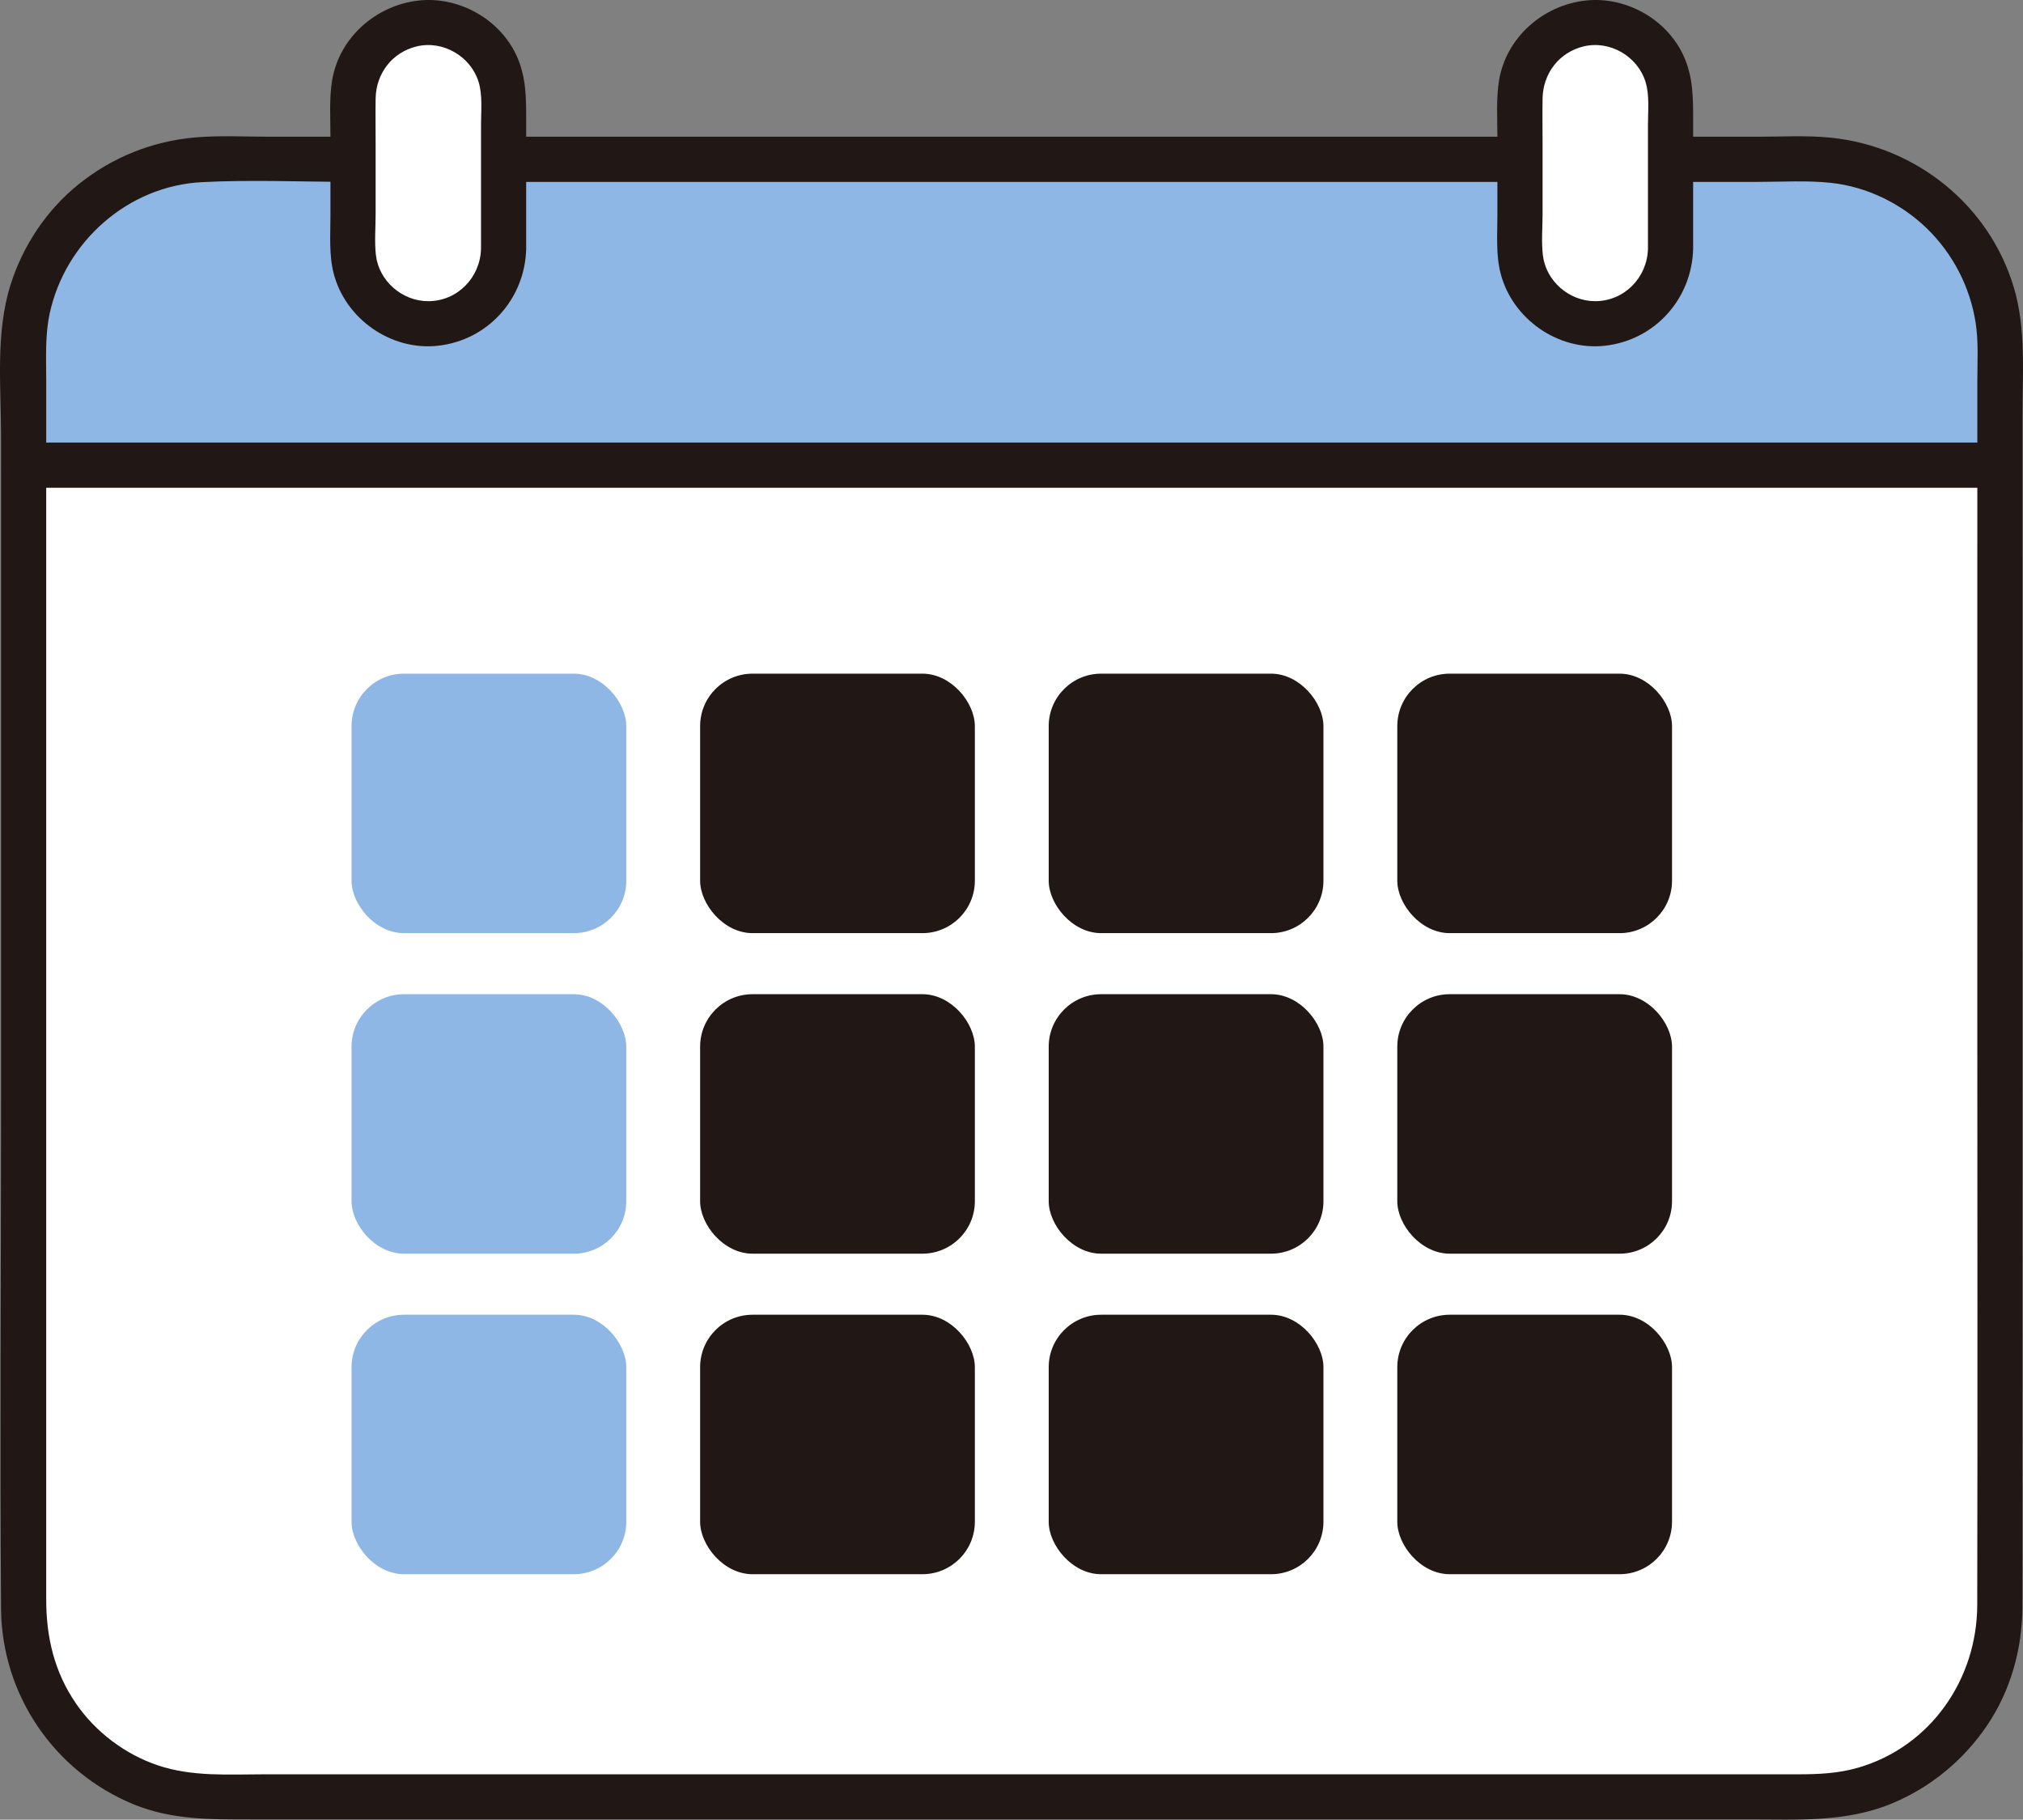
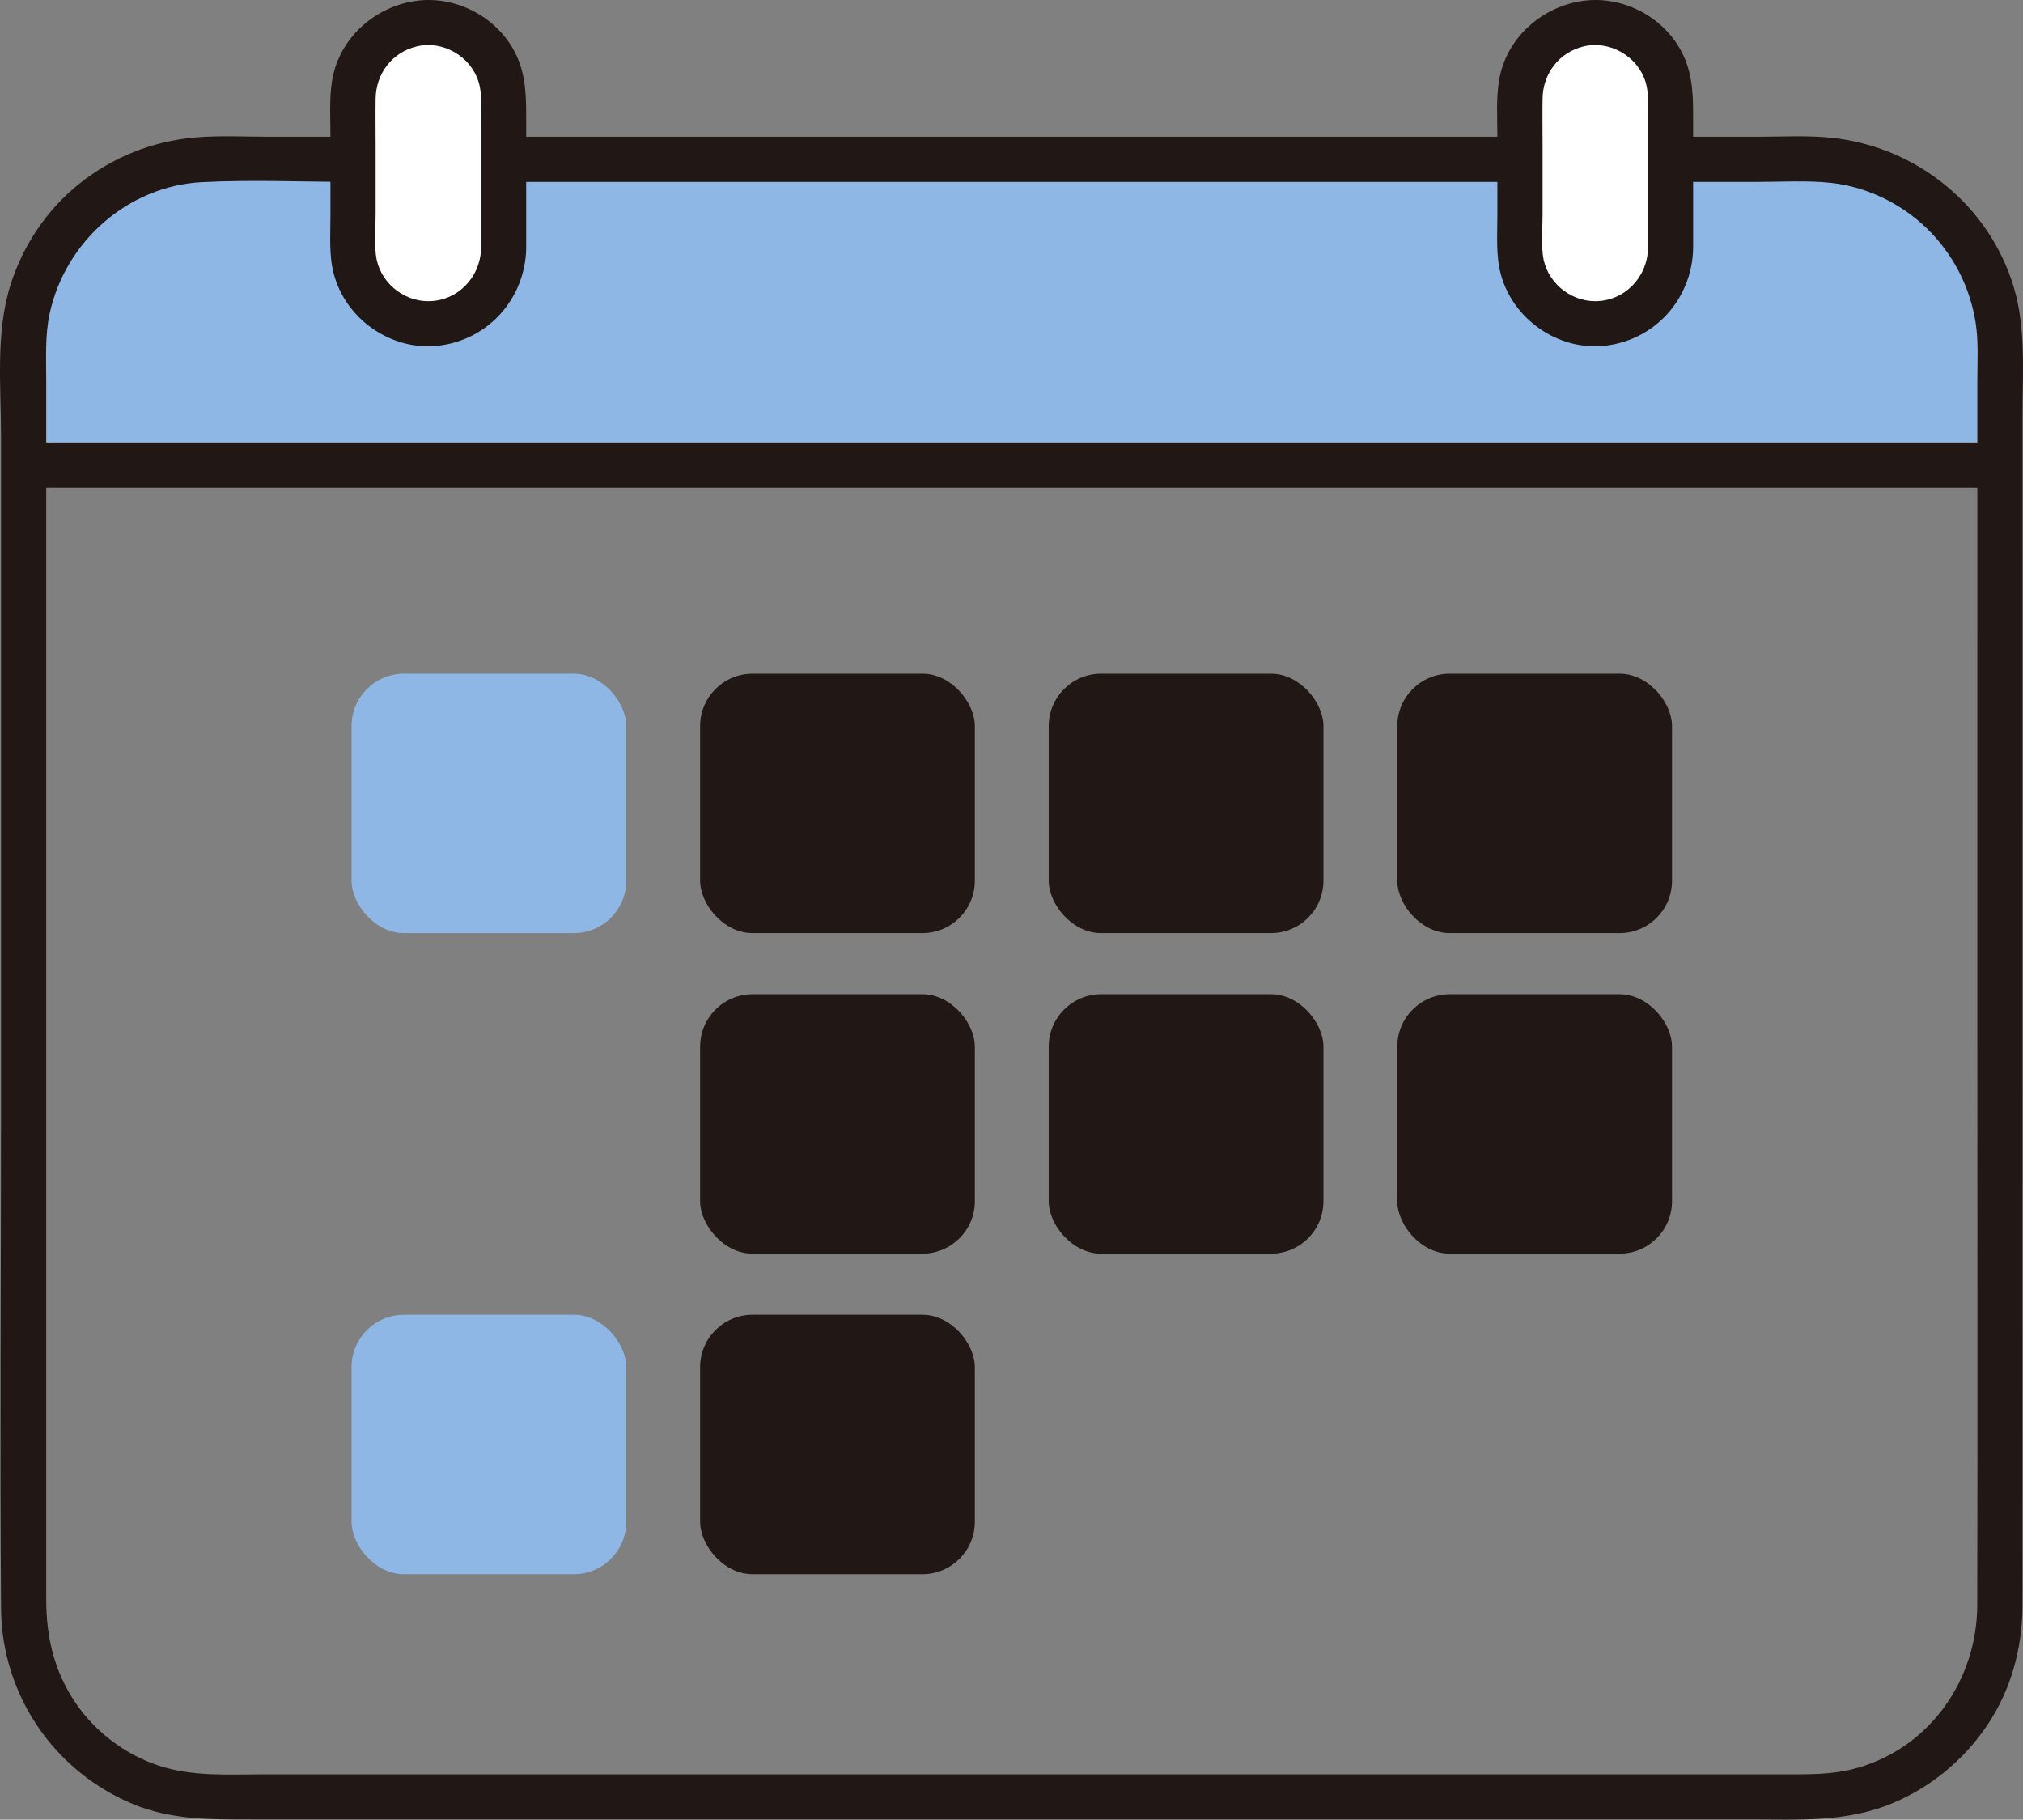
<svg xmlns="http://www.w3.org/2000/svg" id="b" width="214.964" height="193.346" viewBox="0 0 214.964 193.346">
  <rect x="0" y="0" width="214.964" height="193.346" fill="#808080" stroke="none" />
  <defs>
    <style>.g{fill:#fff;}.h{fill:#fcdc4a;}.i{fill:#211715;}</style>
  </defs>
  <g id="c">
    <g id="d">
-       <path class="g" d="M22.506,16.926c42.004,0,115.987,0,170.013,0,11.046,0,19.993,8.947,19.993,19.992,0,37.809,0,91.786-.005,134.006-.001,11.045-8.955,19.998-20,19.998-74.014,0-126.565,0-169.999.002-11.046,0-19.996-8.953-19.996-19.999,0-29.313,0-80.302,0-134.001,0-11.046,8.948-19.998,19.994-19.998Z" />
+       <path class="g" d="M22.506,16.926Z" />
      <rect class="g" x="161.512" y="2.393" width="16" height="32.008" rx="8" ry="8" />
      <rect class="g" x="37.512" y="2.393" width="16" height="32.008" rx="8" ry="8" />
      <g id="e">
        <path class="h" d="M212.512,36.919c0-11.046-8.947-19.992-19.993-19.992h-15.007v9.475c0,4.418-3.582,8-8,8h0c-4.418,0-8-3.582-8-8v-9.475c-35.969,0-75.776,0-108,0v9.475c0,4.418-3.582,8-8,8h0c-4.418,0-8-3.582-8-8v-9.475h-15.006c-4.037,0-7.794,1.196-10.937,3.253-5.455,3.571-9.057,9.737-9.057,16.745v12.502c105-.002,210-.002,210-.002,0-4.346,0-8.527,0-12.506Z" style="fill: rgb(143, 183, 229);" />
        <rect class="h" x="37.355" y="71.579" width="29.193" height="27.571" rx="5.573" ry="5.573" style="fill: rgb(143, 183, 229);" />
-         <rect class="h" x="37.355" y="105.637" width="29.193" height="27.571" rx="5.573" ry="5.573" style="fill: rgb(143, 183, 229);" />
        <rect class="h" x="37.355" y="139.695" width="29.193" height="27.571" rx="5.573" ry="5.573" style="fill: rgb(143, 183, 229);" />
      </g>
    </g>
    <g id="f">
      <path class="i" d="M53.512,19.327h108c3.089,0,3.094-4.8,0-4.8H53.512c-3.089,0-3.094,4.8,0,4.8h0Z" />
      <path class="i" d="M177.512,19.327h9.304c2.579,0,5.225-.174,7.792.108,3.775.415,7.399,2.183,10.118,4.815,2.777,2.689,4.603,6.208,5.203,10.029.319,2.03.182,4.136.182,6.184,0,2.263,0,4.525,0,6.788,0,20.3,0,40.601-.002,60.901-.001,20.794.039,41.589-.008,62.383-.018,7.886-4.949,15.049-12.645,17.285-2.138.621-4.226.706-6.439.706h-26.382c-20.653,0-41.306,0-61.96,0-17.263,0-34.526,0-51.789,0-7.587,0-15.175,0-22.762,0-3.827,0-7.681.284-11.362-.956-3.491-1.176-6.642-3.565-8.718-6.609-2.276-3.336-3.133-7.002-3.133-10.996V40.414c0-2.381-.136-4.789.374-7.13,1.66-7.621,8.31-13.523,16.166-13.93,5.326-.276,10.727-.027,16.06-.027,3.089,0,3.094-4.8,0-4.8h-8.903c-2.603,0-5.255-.149-7.85.075-4.566.395-8.811,2.096-12.384,4.962-3.402,2.729-5.922,6.506-7.241,10.656C-.499,35.36.112,41.06.112,46.372v70.75C.112,135.055-.019,152.994.112,170.927c.067,9.16,5.666,17.35,14.128,20.806,4.004,1.635,8.153,1.594,12.398,1.594h11.492c17.017,0,34.033,0,51.05,0,20.392,0,40.784,0,61.175,0,11.826,0,23.653,0,35.479,0,5.19,0,10.342.326,15.23-1.715,4.093-1.71,7.552-4.561,10.049-8.226,2.532-3.717,3.775-8.177,3.788-12.654.015-5.033.002-10.067.003-15.1.002-10.807.003-21.614.004-32.421.002-21.531.003-43.062.003-64.594,0-4.84,0-9.68,0-14.52,0-4.508.383-9.188-.923-13.562-2.608-8.733-10.369-14.965-19.38-15.9-2.572-.267-5.21-.108-7.792-.108h-9.304c-3.089,0-3.094,4.8,0,4.8h0Z" />
      <path class="i" d="M179.912,26.401c0-4.518,0-9.036,0-13.553,0-2.406.016-4.671-1.022-6.931-1.793-3.905-6.151-6.33-10.408-5.859-4.528.501-8.448,3.931-9.194,8.5-.316,1.935-.176,3.959-.176,5.912,0,2.831,0,5.663,0,8.494,0,2.005-.166,4.137.343,6.095,1.259,4.842,6.104,8.232,11.087,7.677,5.322-.593,9.257-5.002,9.371-10.334.066-3.09-4.734-3.089-4.8,0-.065,3.064-2.49,5.594-5.6,5.6-2.77.005-5.251-2.134-5.571-4.91-.163-1.417-.029-2.916-.029-4.337v-7.498c0-1.594-.025-3.19,0-4.784.042-2.669,1.76-4.922,4.381-5.547,2.772-.661,5.718,1.056,6.557,3.766.44,1.42.262,3.066.262,4.535,0,4.392,0,8.783,0,13.175,0,3.089,4.8,3.094,4.8,0Z" />
      <path class="i" d="M55.912,26.401c0-4.518,0-9.036,0-13.553,0-2.406.016-4.671-1.022-6.931C53.097,2.012,48.739-.413,44.483.058c-4.528.501-8.448,3.931-9.194,8.5-.316,1.935-.176,3.959-.176,5.912,0,2.831,0,5.663,0,8.494,0,2.005-.166,4.137.343,6.095,1.259,4.842,6.104,8.232,11.087,7.677,5.322-.593,9.257-5.002,9.371-10.334.066-3.09-4.734-3.089-4.8,0-.065,3.064-2.49,5.594-5.6,5.6-2.77.005-5.251-2.134-5.571-4.91-.163-1.417-.029-2.916-.029-4.337v-7.498c0-1.594-.025-3.19,0-4.784.042-2.669,1.76-4.922,4.381-5.547,2.772-.661,5.718,1.056,6.557,3.766.44,1.42.262,3.066.262,4.535,0,4.392,0,8.783,0,13.175,0,3.089,4.8,3.094,4.8,0Z" />
      <path class="i" d="M2.512,51.825h210c3.089,0,3.094-4.8,0-4.8H2.512c-3.089,0-3.094,4.8,0,4.8h0Z" />
      <rect class="i" x="148.476" y="71.579" width="29.193" height="27.571" rx="5.573" ry="5.573" />
      <rect class="i" x="111.436" y="71.579" width="29.193" height="27.571" rx="5.573" ry="5.573" />
      <rect class="i" x="74.395" y="71.579" width="29.193" height="27.571" rx="5.573" ry="5.573" />
      <rect class="i" x="148.476" y="105.637" width="29.193" height="27.571" rx="5.573" ry="5.573" />
      <rect class="i" x="111.436" y="105.637" width="29.193" height="27.571" rx="5.573" ry="5.573" />
      <rect class="i" x="74.395" y="105.637" width="29.193" height="27.571" rx="5.573" ry="5.573" />
-       <rect class="i" x="148.476" y="139.695" width="29.193" height="27.571" rx="5.573" ry="5.573" />
-       <rect class="i" x="111.436" y="139.695" width="29.193" height="27.571" rx="5.573" ry="5.573" />
      <rect class="i" x="74.395" y="139.695" width="29.193" height="27.571" rx="5.573" ry="5.573" />
    </g>
  </g>
</svg>